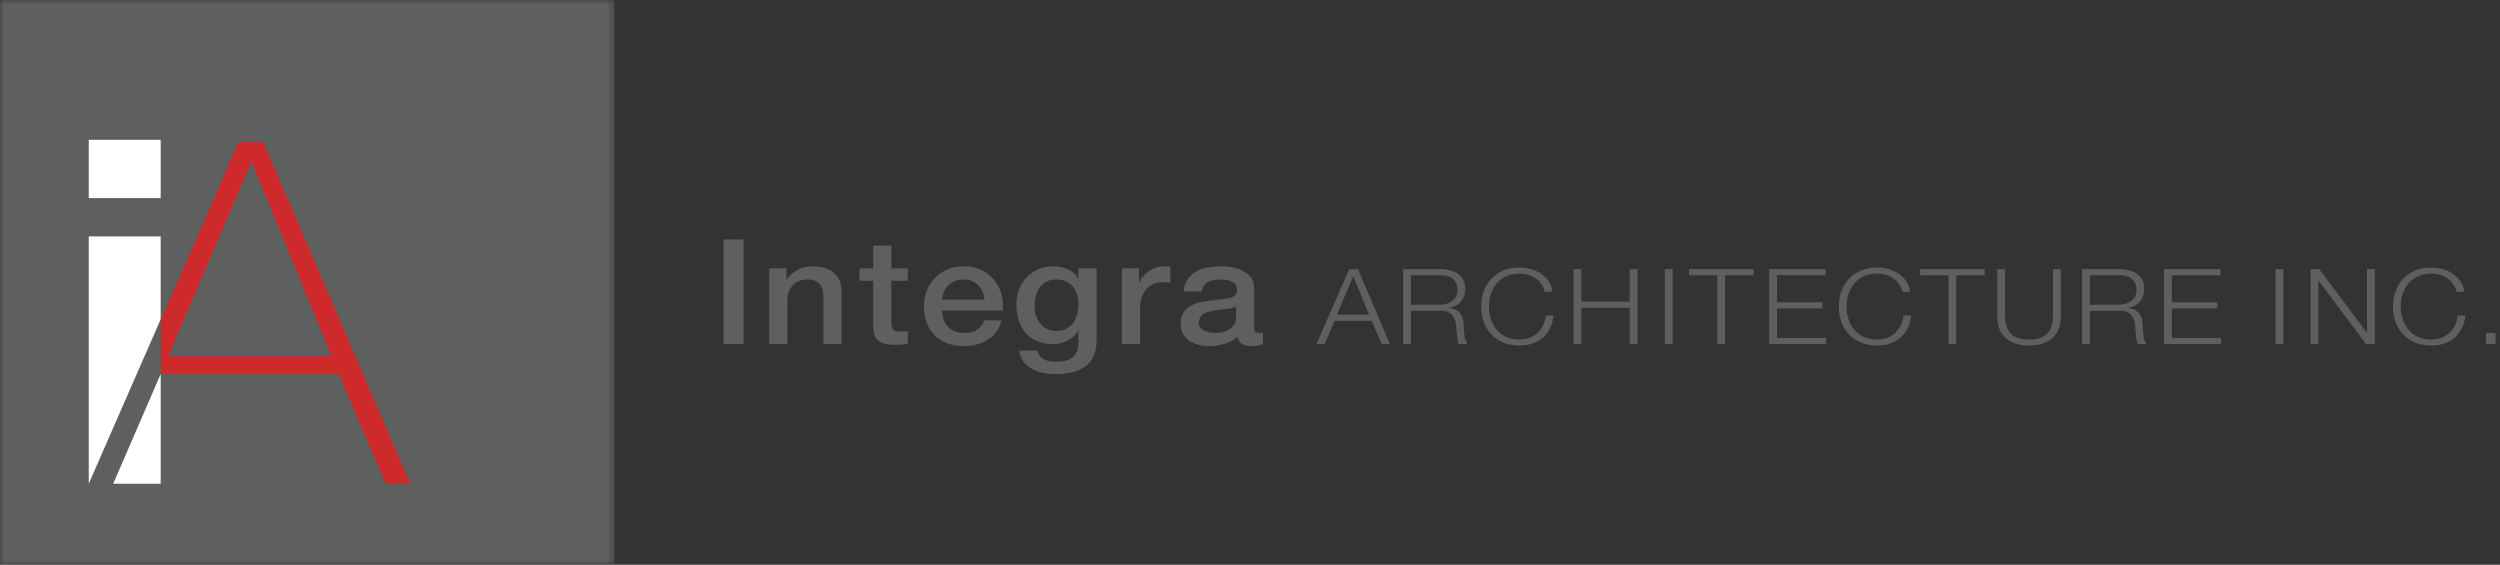
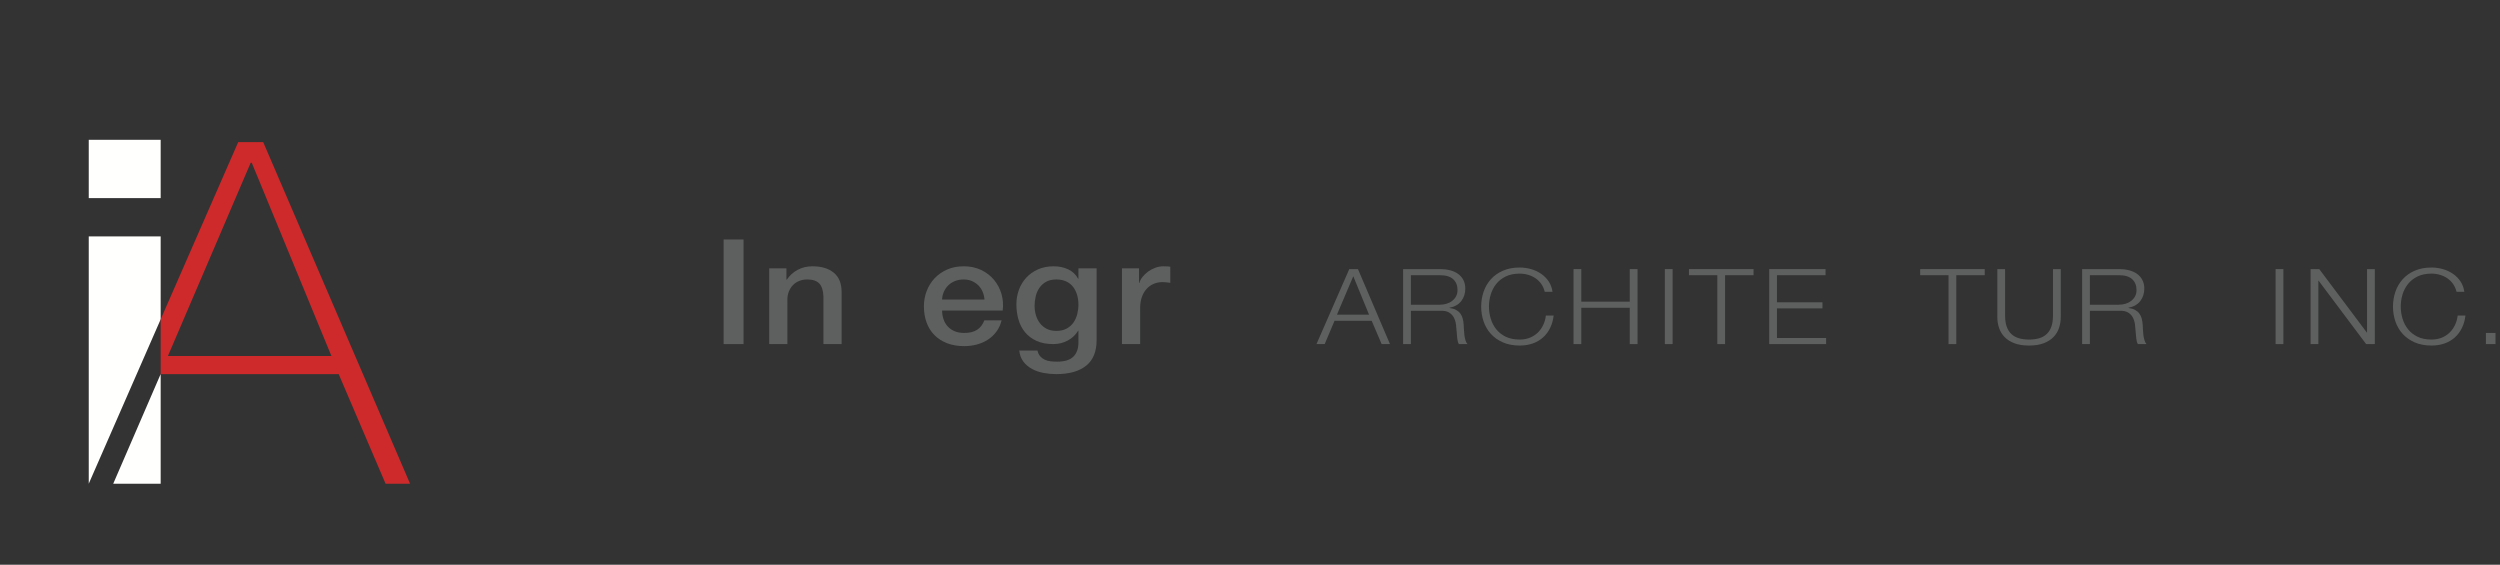
<svg xmlns="http://www.w3.org/2000/svg" width="332" height="75" viewBox="0 0 332 75" fill="none">
  <rect x="0" y="0" width="332" height="75" fill="#333333" stroke="none" />
  <mask id="mask0" style="mask-type:alpha" maskUnits="userSpaceOnUse" x="0" y="0" width="82" height="75">
    <path fill-rule="evenodd" clip-rule="evenodd" d="M0 0H81.614V75H0V0Z" fill="white" />
  </mask>
  <g mask="url(#mask0)">
-     <path fill-rule="evenodd" clip-rule="evenodd" d="M0 75H81.614V0H0V75Z" fill="#5E5F5F" />
-   </g>
+     </g>
  <path fill-rule="evenodd" clip-rule="evenodd" d="M15.037 64.236H21.337V49.688H21.33L15.037 64.236Z" fill="#FFFFFE" />
  <path fill-rule="evenodd" clip-rule="evenodd" d="M11.786 26.309H21.336V18.566H11.786V26.309Z" fill="#FFFFFE" />
  <path fill-rule="evenodd" clip-rule="evenodd" d="M11.786 31.391V64.236L21.336 42.41V31.391H11.786Z" fill="#FFFFFE" />
  <path fill-rule="evenodd" clip-rule="evenodd" d="M22.299 47.274L33.294 21.608H33.432L44.013 47.274H22.299ZM34.954 18.877H31.634L21.337 42.41V49.688H44.981L51.205 64.236H54.456L34.954 18.877Z" fill="#CF2A2B" />
  <path fill-rule="evenodd" clip-rule="evenodd" d="M96.094 45.694H98.741V31.802H96.094V45.694Z" fill="#5E5F5F" />
  <path fill-rule="evenodd" clip-rule="evenodd" d="M102.15 35.635H104.438V37.113L104.48 37.152C104.848 36.595 105.327 36.157 105.92 35.839C106.514 35.522 107.17 35.363 107.89 35.363C109.09 35.363 110.036 35.648 110.728 36.218C111.42 36.79 111.766 37.645 111.766 38.787V45.694H109.352V39.371C109.323 38.579 109.14 38.006 108.801 37.648C108.462 37.292 107.932 37.113 107.212 37.113C106.803 37.113 106.436 37.182 106.111 37.318C105.786 37.454 105.511 37.642 105.286 37.882C105.059 38.122 104.882 38.405 104.756 38.728C104.629 39.053 104.565 39.396 104.565 39.76V45.694H102.15V35.635Z" fill="#5E5F5F" />
-   <path fill-rule="evenodd" clip-rule="evenodd" d="M114.139 35.635H115.96V32.619H118.375V35.635H120.556V37.289H118.375V42.659C118.375 42.892 118.385 43.093 118.406 43.262C118.427 43.43 118.476 43.573 118.555 43.69C118.632 43.806 118.748 43.894 118.904 43.952C119.059 44.011 119.271 44.04 119.539 44.04C119.709 44.04 119.878 44.037 120.047 44.03C120.216 44.023 120.386 44.001 120.556 43.962V45.674C120.287 45.7 120.027 45.726 119.772 45.752C119.518 45.778 119.256 45.791 118.989 45.791C118.353 45.791 117.841 45.735 117.453 45.625C117.065 45.516 116.761 45.353 116.542 45.139C116.324 44.925 116.175 44.656 116.097 44.332C116.02 44.008 115.974 43.638 115.96 43.223V37.289H114.139V35.635Z" fill="#5E5F5F" />
  <path fill-rule="evenodd" clip-rule="evenodd" d="M130.743 39.779C130.715 39.429 130.634 39.092 130.5 38.768C130.365 38.443 130.182 38.161 129.949 37.921C129.715 37.682 129.433 37.486 129.101 37.337C128.769 37.189 128.399 37.113 127.99 37.113C127.566 37.113 127.182 37.182 126.835 37.318C126.489 37.454 126.193 37.642 125.946 37.882C125.698 38.122 125.501 38.405 125.353 38.728C125.205 39.053 125.122 39.403 125.109 39.779H130.743ZM125.109 41.238C125.109 41.627 125.169 42.004 125.289 42.367C125.409 42.729 125.589 43.048 125.83 43.32C126.069 43.592 126.373 43.809 126.74 43.971C127.107 44.134 127.545 44.215 128.053 44.215C128.759 44.215 129.327 44.075 129.757 43.797C130.189 43.518 130.51 43.099 130.722 42.541H133.009C132.882 43.087 132.663 43.573 132.353 44C132.042 44.429 131.667 44.789 131.229 45.08C130.792 45.373 130.301 45.593 129.757 45.742C129.214 45.891 128.647 45.966 128.053 45.966C127.192 45.966 126.429 45.836 125.766 45.577C125.102 45.317 124.541 44.954 124.082 44.487C123.623 44.02 123.277 43.463 123.044 42.814C122.811 42.166 122.694 41.452 122.694 40.674C122.694 39.961 122.818 39.283 123.066 38.641C123.312 37.998 123.665 37.434 124.125 36.948C124.583 36.462 125.137 36.076 125.786 35.791C126.436 35.505 127.17 35.363 127.99 35.363C128.85 35.363 129.623 35.528 130.309 35.859C130.993 36.189 131.561 36.627 132.013 37.172C132.465 37.717 132.793 38.343 132.998 39.05C133.203 39.757 133.256 40.486 133.157 41.238H125.109Z" fill="#5E5F5F" />
  <path fill-rule="evenodd" clip-rule="evenodd" d="M140.273 43.943C140.809 43.943 141.265 43.842 141.639 43.641C142.013 43.44 142.317 43.174 142.55 42.844C142.783 42.512 142.951 42.136 143.058 41.715C143.164 41.293 143.217 40.868 143.217 40.441C143.217 40.013 143.16 39.598 143.047 39.196C142.934 38.794 142.762 38.436 142.528 38.125C142.295 37.813 141.992 37.568 141.617 37.386C141.243 37.204 140.795 37.113 140.273 37.113C139.737 37.113 139.284 37.218 138.917 37.425C138.55 37.633 138.254 37.901 138.028 38.233C137.802 38.563 137.64 38.939 137.541 39.361C137.442 39.782 137.392 40.201 137.392 40.615C137.392 41.031 137.449 41.436 137.562 41.831C137.675 42.227 137.848 42.581 138.081 42.892C138.314 43.203 138.611 43.456 138.971 43.65C139.331 43.846 139.765 43.943 140.273 43.943ZM145.631 45.169C145.631 46.686 145.168 47.817 144.244 48.563C143.319 49.309 141.989 49.682 140.252 49.682C139.701 49.682 139.147 49.631 138.589 49.526C138.031 49.422 137.523 49.247 137.064 49.001C136.605 48.754 136.22 48.43 135.91 48.028C135.599 47.626 135.416 47.133 135.36 46.55H137.774C137.844 46.861 137.965 47.114 138.134 47.309C138.303 47.503 138.505 47.655 138.737 47.766C138.971 47.876 139.227 47.947 139.511 47.98C139.793 48.012 140.09 48.028 140.401 48.028C141.374 48.028 142.087 47.807 142.539 47.367C142.99 46.925 143.217 46.29 143.217 45.46V43.923H143.175C142.835 44.481 142.373 44.915 141.787 45.227C141.201 45.538 140.569 45.694 139.892 45.694C139.016 45.694 138.272 45.554 137.657 45.275C137.043 44.996 136.535 44.614 136.132 44.127C135.73 43.641 135.437 43.08 135.254 42.444C135.07 41.809 134.979 41.128 134.979 40.401C134.979 39.728 135.091 39.086 135.317 38.475C135.542 37.865 135.868 37.331 136.292 36.87C136.715 36.411 137.234 36.044 137.848 35.771C138.462 35.499 139.157 35.363 139.934 35.363C140.626 35.363 141.261 35.496 141.84 35.761C142.419 36.027 142.864 36.446 143.175 37.016H143.217V35.635H145.631V45.169Z" fill="#5E5F5F" />
  <path fill-rule="evenodd" clip-rule="evenodd" d="M148.998 35.635H151.264V37.581H151.307C151.377 37.309 151.515 37.042 151.72 36.783C151.923 36.523 152.171 36.287 152.461 36.073C152.75 35.859 153.072 35.687 153.425 35.557C153.777 35.427 154.137 35.363 154.504 35.363C154.787 35.363 154.981 35.369 155.086 35.382C155.193 35.395 155.302 35.408 155.415 35.421V37.561C155.246 37.535 155.073 37.512 154.897 37.493C154.719 37.474 154.547 37.463 154.378 37.463C153.968 37.463 153.583 37.539 153.223 37.688C152.864 37.836 152.549 38.057 152.281 38.349C152.013 38.641 151.801 39 151.645 39.429C151.49 39.857 151.412 40.35 151.412 40.908V45.694H148.998V35.635Z" fill="#5E5F5F" />
-   <path fill-rule="evenodd" clip-rule="evenodd" d="M164.14 40.655C163.773 40.875 163.321 41.008 162.785 41.053C162.248 41.099 161.712 41.167 161.175 41.258C160.921 41.296 160.674 41.352 160.434 41.423C160.193 41.495 159.982 41.592 159.798 41.715C159.615 41.838 159.47 42 159.365 42.202C159.259 42.403 159.206 42.646 159.206 42.931C159.206 43.177 159.283 43.385 159.439 43.553C159.594 43.722 159.78 43.855 160 43.952C160.218 44.05 160.458 44.118 160.72 44.156C160.981 44.196 161.218 44.215 161.43 44.215C161.698 44.215 161.987 44.182 162.297 44.118C162.608 44.052 162.901 43.943 163.176 43.786C163.452 43.631 163.681 43.434 163.865 43.193C164.048 42.954 164.14 42.659 164.14 42.308V40.655ZM166.555 43.456C166.555 43.729 166.593 43.923 166.671 44.04C166.748 44.156 166.9 44.215 167.126 44.215C167.197 44.215 167.282 44.215 167.38 44.215C167.479 44.215 167.592 44.202 167.72 44.176V45.713C167.635 45.739 167.526 45.768 167.391 45.801C167.257 45.833 167.119 45.862 166.978 45.888C166.837 45.914 166.695 45.933 166.555 45.946C166.413 45.96 166.293 45.966 166.195 45.966C165.7 45.966 165.29 45.876 164.966 45.694C164.641 45.512 164.429 45.194 164.331 44.741C163.85 45.169 163.261 45.479 162.562 45.674C161.863 45.868 161.189 45.966 160.54 45.966C160.045 45.966 159.572 45.904 159.121 45.781C158.669 45.658 158.27 45.477 157.925 45.237C157.578 44.996 157.303 44.692 157.098 44.322C156.893 43.952 156.791 43.521 156.791 43.028C156.791 42.405 156.915 41.9 157.162 41.51C157.409 41.121 157.733 40.817 158.136 40.596C158.538 40.376 158.99 40.217 159.491 40.119C159.993 40.022 160.498 39.948 161.006 39.896C161.443 39.818 161.859 39.763 162.255 39.73C162.65 39.698 163 39.642 163.303 39.565C163.607 39.487 163.847 39.367 164.024 39.205C164.2 39.043 164.288 38.8 164.288 38.475C164.288 38.19 164.214 37.957 164.066 37.775C163.918 37.593 163.734 37.454 163.515 37.356C163.297 37.26 163.053 37.195 162.785 37.162C162.516 37.13 162.262 37.113 162.022 37.113C161.345 37.113 160.787 37.243 160.349 37.503C159.911 37.762 159.664 38.164 159.608 38.709H157.194C157.236 38.061 157.405 37.523 157.702 37.094C157.998 36.666 158.376 36.323 158.835 36.063C159.294 35.804 159.812 35.622 160.391 35.518C160.97 35.415 161.564 35.363 162.171 35.363C162.707 35.363 163.236 35.415 163.759 35.518C164.281 35.622 164.75 35.791 165.167 36.024C165.584 36.258 165.919 36.559 166.173 36.929C166.427 37.298 166.555 37.749 166.555 38.281V43.456Z" fill="#5E5F5F" />
  <path fill-rule="evenodd" clip-rule="evenodd" d="M181.81 41.79L179.716 36.686L177.546 41.79H181.81ZM180.338 35.738L184.588 45.694H183.48L182.16 42.598H177.227L175.921 45.694H174.829L179.184 35.738H180.338Z" fill="#5E5F5F" />
  <path fill-rule="evenodd" clip-rule="evenodd" d="M191.221 40.465C191.535 40.465 191.833 40.421 192.117 40.333C192.4 40.245 192.648 40.117 192.86 39.949C193.073 39.781 193.243 39.58 193.369 39.343C193.496 39.105 193.559 38.834 193.559 38.527C193.559 37.913 193.367 37.43 192.982 37.076C192.597 36.723 192.01 36.547 191.221 36.547H187.366V40.465H191.221ZM191.297 35.738C191.742 35.738 192.165 35.789 192.565 35.892C192.964 35.993 193.314 36.149 193.612 36.359C193.911 36.568 194.149 36.837 194.326 37.167C194.502 37.497 194.591 37.885 194.591 38.332C194.591 38.964 194.414 39.512 194.059 39.977C193.706 40.442 193.179 40.739 192.481 40.869V40.897C192.835 40.944 193.129 41.03 193.361 41.155C193.594 41.281 193.784 41.441 193.931 41.636C194.077 41.832 194.184 42.057 194.249 42.313C194.315 42.568 194.358 42.845 194.379 43.142C194.388 43.309 194.399 43.514 194.409 43.755C194.419 43.998 194.439 44.242 194.47 44.488C194.5 44.734 194.548 44.967 194.614 45.184C194.679 45.403 194.768 45.573 194.879 45.694H193.741C193.681 45.6 193.632 45.487 193.597 45.352C193.561 45.218 193.536 45.078 193.521 44.934C193.506 44.79 193.493 44.648 193.483 44.509C193.473 44.369 193.462 44.248 193.453 44.146C193.432 43.793 193.399 43.442 193.355 43.093C193.309 42.745 193.212 42.433 193.066 42.159C192.918 41.885 192.706 41.663 192.428 41.497C192.15 41.329 191.768 41.255 191.282 41.273H187.366V45.694H186.334V35.738H191.297Z" fill="#5E5F5F" />
  <path fill-rule="evenodd" clip-rule="evenodd" d="M204.692 37.725C204.485 37.423 204.232 37.17 203.933 36.965C203.635 36.761 203.306 36.605 202.947 36.498C202.587 36.392 202.21 36.337 201.816 36.337C201.097 36.337 200.48 36.463 199.964 36.714C199.448 36.965 199.025 37.298 198.697 37.711C198.368 38.125 198.125 38.592 197.969 39.112C197.811 39.633 197.733 40.167 197.733 40.716C197.733 41.255 197.811 41.787 197.969 42.313C198.125 42.838 198.368 43.307 198.697 43.721C199.025 44.135 199.448 44.467 199.964 44.718C200.48 44.969 201.097 45.094 201.816 45.094C202.322 45.094 202.777 45.01 203.181 44.843C203.586 44.676 203.936 44.448 204.23 44.16C204.523 43.872 204.761 43.535 204.942 43.149C205.125 42.763 205.241 42.347 205.292 41.901H206.324C206.253 42.514 206.096 43.068 205.853 43.561C205.61 44.053 205.297 44.471 204.912 44.815C204.527 45.159 204.075 45.424 203.554 45.61C203.033 45.795 202.453 45.889 201.816 45.889C200.966 45.889 200.22 45.747 199.577 45.464C198.934 45.18 198.401 44.801 197.976 44.327C197.551 43.853 197.232 43.305 197.02 42.682C196.807 42.059 196.701 41.404 196.701 40.716C196.701 40.028 196.807 39.373 197.02 38.75C197.232 38.127 197.551 37.576 197.976 37.098C198.401 36.619 198.934 36.238 199.577 35.954C200.22 35.67 200.966 35.528 201.816 35.528C202.332 35.528 202.835 35.598 203.326 35.738C203.817 35.878 204.262 36.085 204.662 36.359C205.062 36.633 205.396 36.97 205.664 37.369C205.932 37.769 206.101 38.229 206.172 38.75H205.14C205.049 38.369 204.9 38.027 204.692 37.725Z" fill="#5E5F5F" />
  <path fill-rule="evenodd" clip-rule="evenodd" d="M209.996 35.738V40.061H216.432V35.738H217.464V45.694H216.432V40.869H209.996V45.694H208.965V35.738H209.996Z" fill="#5E5F5F" />
  <path fill-rule="evenodd" clip-rule="evenodd" d="M221.091 45.694H222.123V35.738H221.091V45.694Z" fill="#5E5F5F" />
  <path fill-rule="evenodd" clip-rule="evenodd" d="M232.869 35.738V36.547H229.09V45.694H228.058V36.547H224.294V35.738H232.869Z" fill="#5E5F5F" />
  <path fill-rule="evenodd" clip-rule="evenodd" d="M242.431 35.738V36.547H235.98V40.145H242.021V40.953H235.98V44.885H242.507V45.694H234.948V35.738H242.431Z" fill="#5E5F5F" />
-   <path fill-rule="evenodd" clip-rule="evenodd" d="M252.183 37.725C251.976 37.423 251.723 37.17 251.424 36.965C251.125 36.761 250.797 36.605 250.437 36.498C250.078 36.392 249.701 36.337 249.307 36.337C248.588 36.337 247.972 36.463 247.455 36.714C246.94 36.965 246.516 37.298 246.188 37.711C245.859 38.125 245.616 38.592 245.459 39.112C245.302 39.633 245.224 40.167 245.224 40.716C245.224 41.255 245.302 41.787 245.459 42.313C245.616 42.838 245.859 43.307 246.188 43.721C246.516 44.135 246.94 44.467 247.455 44.718C247.972 44.969 248.588 45.094 249.307 45.094C249.813 45.094 250.268 45.01 250.673 44.843C251.077 44.676 251.427 44.448 251.721 44.16C252.013 43.872 252.251 43.535 252.433 43.149C252.615 42.763 252.732 42.347 252.783 41.901H253.815C253.744 42.514 253.587 43.068 253.344 43.561C253.102 44.053 252.788 44.471 252.403 44.815C252.018 45.159 251.566 45.424 251.045 45.61C250.524 45.795 249.945 45.889 249.307 45.889C248.457 45.889 247.711 45.747 247.069 45.464C246.425 45.18 245.892 44.801 245.467 44.327C245.043 43.853 244.723 43.305 244.51 42.682C244.298 42.059 244.192 41.404 244.192 40.716C244.192 40.028 244.298 39.373 244.51 38.75C244.723 38.127 245.043 37.576 245.467 37.098C245.892 36.619 246.425 36.238 247.069 35.954C247.711 35.67 248.457 35.528 249.307 35.528C249.823 35.528 250.327 35.598 250.817 35.738C251.308 35.878 251.753 36.085 252.153 36.359C252.552 36.633 252.886 36.97 253.154 37.369C253.423 37.769 253.592 38.229 253.663 38.75H252.631C252.539 38.369 252.391 38.027 252.183 37.725Z" fill="#5E5F5F" />
  <path fill-rule="evenodd" clip-rule="evenodd" d="M263.573 35.738V36.547H259.794V45.694H258.763V36.547H254.998V35.738H263.573Z" fill="#5E5F5F" />
  <path fill-rule="evenodd" clip-rule="evenodd" d="M266.276 35.738V41.901C266.276 42.477 266.347 42.968 266.488 43.372C266.63 43.776 266.838 44.106 267.111 44.362C267.384 44.617 267.718 44.804 268.113 44.919C268.507 45.036 268.952 45.094 269.448 45.094C269.954 45.094 270.404 45.036 270.799 44.919C271.193 44.804 271.528 44.617 271.801 44.362C272.074 44.106 272.281 43.776 272.424 43.372C272.565 42.968 272.636 42.477 272.636 41.901V35.738H273.668V42.11C273.668 42.621 273.589 43.107 273.432 43.568C273.276 44.027 273.027 44.429 272.689 44.773C272.349 45.117 271.915 45.389 271.384 45.589C270.852 45.788 270.207 45.889 269.448 45.889C268.699 45.889 268.059 45.788 267.528 45.589C266.997 45.389 266.562 45.117 266.223 44.773C265.884 44.429 265.636 44.027 265.479 43.568C265.323 43.107 265.244 42.621 265.244 42.11V35.738H266.276Z" fill="#5E5F5F" />
  <path fill-rule="evenodd" clip-rule="evenodd" d="M281.393 40.465C281.707 40.465 282.005 40.421 282.289 40.333C282.572 40.245 282.82 40.117 283.033 39.949C283.245 39.781 283.414 39.58 283.541 39.343C283.668 39.105 283.731 38.834 283.731 38.527C283.731 37.913 283.538 37.43 283.154 37.076C282.769 36.723 282.183 36.547 281.393 36.547H277.537V40.465H281.393ZM281.469 35.738C281.915 35.738 282.337 35.789 282.737 35.892C283.136 35.993 283.485 36.149 283.784 36.359C284.082 36.568 284.32 36.837 284.497 37.167C284.674 37.497 284.763 37.885 284.763 38.332C284.763 38.964 284.586 39.512 284.232 39.977C283.877 40.442 283.351 40.739 282.653 40.869V40.897C283.007 40.944 283.301 41.03 283.534 41.155C283.766 41.281 283.956 41.441 284.102 41.636C284.25 41.832 284.355 42.057 284.421 42.313C284.487 42.568 284.53 42.845 284.551 43.142C284.56 43.309 284.57 43.514 284.581 43.755C284.59 43.998 284.611 44.242 284.641 44.488C284.672 44.734 284.719 44.967 284.786 45.184C284.851 45.403 284.94 45.573 285.051 45.694H283.913C283.852 45.6 283.804 45.487 283.769 45.352C283.733 45.218 283.708 45.078 283.693 44.934C283.678 44.79 283.665 44.648 283.655 44.509C283.644 44.369 283.634 44.248 283.625 44.146C283.604 43.793 283.572 43.442 283.526 43.093C283.481 42.745 283.384 42.433 283.237 42.159C283.091 41.885 282.878 41.663 282.6 41.497C282.322 41.329 281.94 41.255 281.453 41.273H277.537V45.694H276.506V35.738H281.469Z" fill="#5E5F5F" />
-   <path fill-rule="evenodd" clip-rule="evenodd" d="M294.87 35.738V36.547H288.419V40.145H294.461V40.953H288.419V44.885H294.946V45.694H287.388V35.738H294.87Z" fill="#5E5F5F" />
  <path fill-rule="evenodd" clip-rule="evenodd" d="M302.2 45.694H303.233V35.738H302.2V45.694Z" fill="#5E5F5F" />
  <path fill-rule="evenodd" clip-rule="evenodd" d="M307.999 35.738L314.313 44.16H314.343V35.738H315.375V45.694H314.222L307.907 37.272H307.877V45.694H306.845V35.738H307.999Z" fill="#5E5F5F" />
  <path fill-rule="evenodd" clip-rule="evenodd" d="M325.779 37.725C325.572 37.423 325.318 37.17 325.02 36.965C324.722 36.761 324.393 36.605 324.034 36.498C323.674 36.392 323.297 36.337 322.903 36.337C322.184 36.337 321.567 36.463 321.051 36.714C320.536 36.965 320.112 37.298 319.784 37.711C319.455 38.125 319.211 38.592 319.055 39.112C318.898 39.633 318.82 40.167 318.82 40.716C318.82 41.255 318.898 41.787 319.055 42.313C319.211 42.838 319.455 43.307 319.784 43.721C320.112 44.135 320.536 44.467 321.051 44.718C321.567 44.969 322.184 45.094 322.903 45.094C323.409 45.094 323.864 45.01 324.268 44.843C324.673 44.676 325.023 44.448 325.317 44.16C325.61 43.872 325.847 43.535 326.029 43.149C326.212 42.763 326.328 42.347 326.379 41.901H327.411C327.34 42.514 327.184 43.068 326.94 43.561C326.697 44.053 326.384 44.471 325.999 44.815C325.614 45.159 325.162 45.424 324.641 45.61C324.12 45.795 323.54 45.889 322.903 45.889C322.053 45.889 321.307 45.747 320.664 45.464C320.021 45.18 319.487 44.801 319.063 44.327C318.638 43.853 318.319 43.305 318.107 42.682C317.895 42.059 317.788 41.404 317.788 40.716C317.788 40.028 317.895 39.373 318.107 38.75C318.319 38.127 318.638 37.576 319.063 37.098C319.487 36.619 320.021 36.238 320.664 35.954C321.307 35.67 322.053 35.528 322.903 35.528C323.419 35.528 323.922 35.598 324.414 35.738C324.904 35.878 325.349 36.085 325.749 36.359C326.149 36.633 326.483 36.97 326.751 37.369C327.019 37.769 327.188 38.229 327.259 38.75H326.227C326.136 38.369 325.987 38.027 325.779 37.725Z" fill="#5E5F5F" />
  <path fill-rule="evenodd" clip-rule="evenodd" d="M330.128 45.694H331.403V44.215H330.128V45.694Z" fill="#5E5F5F" />
</svg>